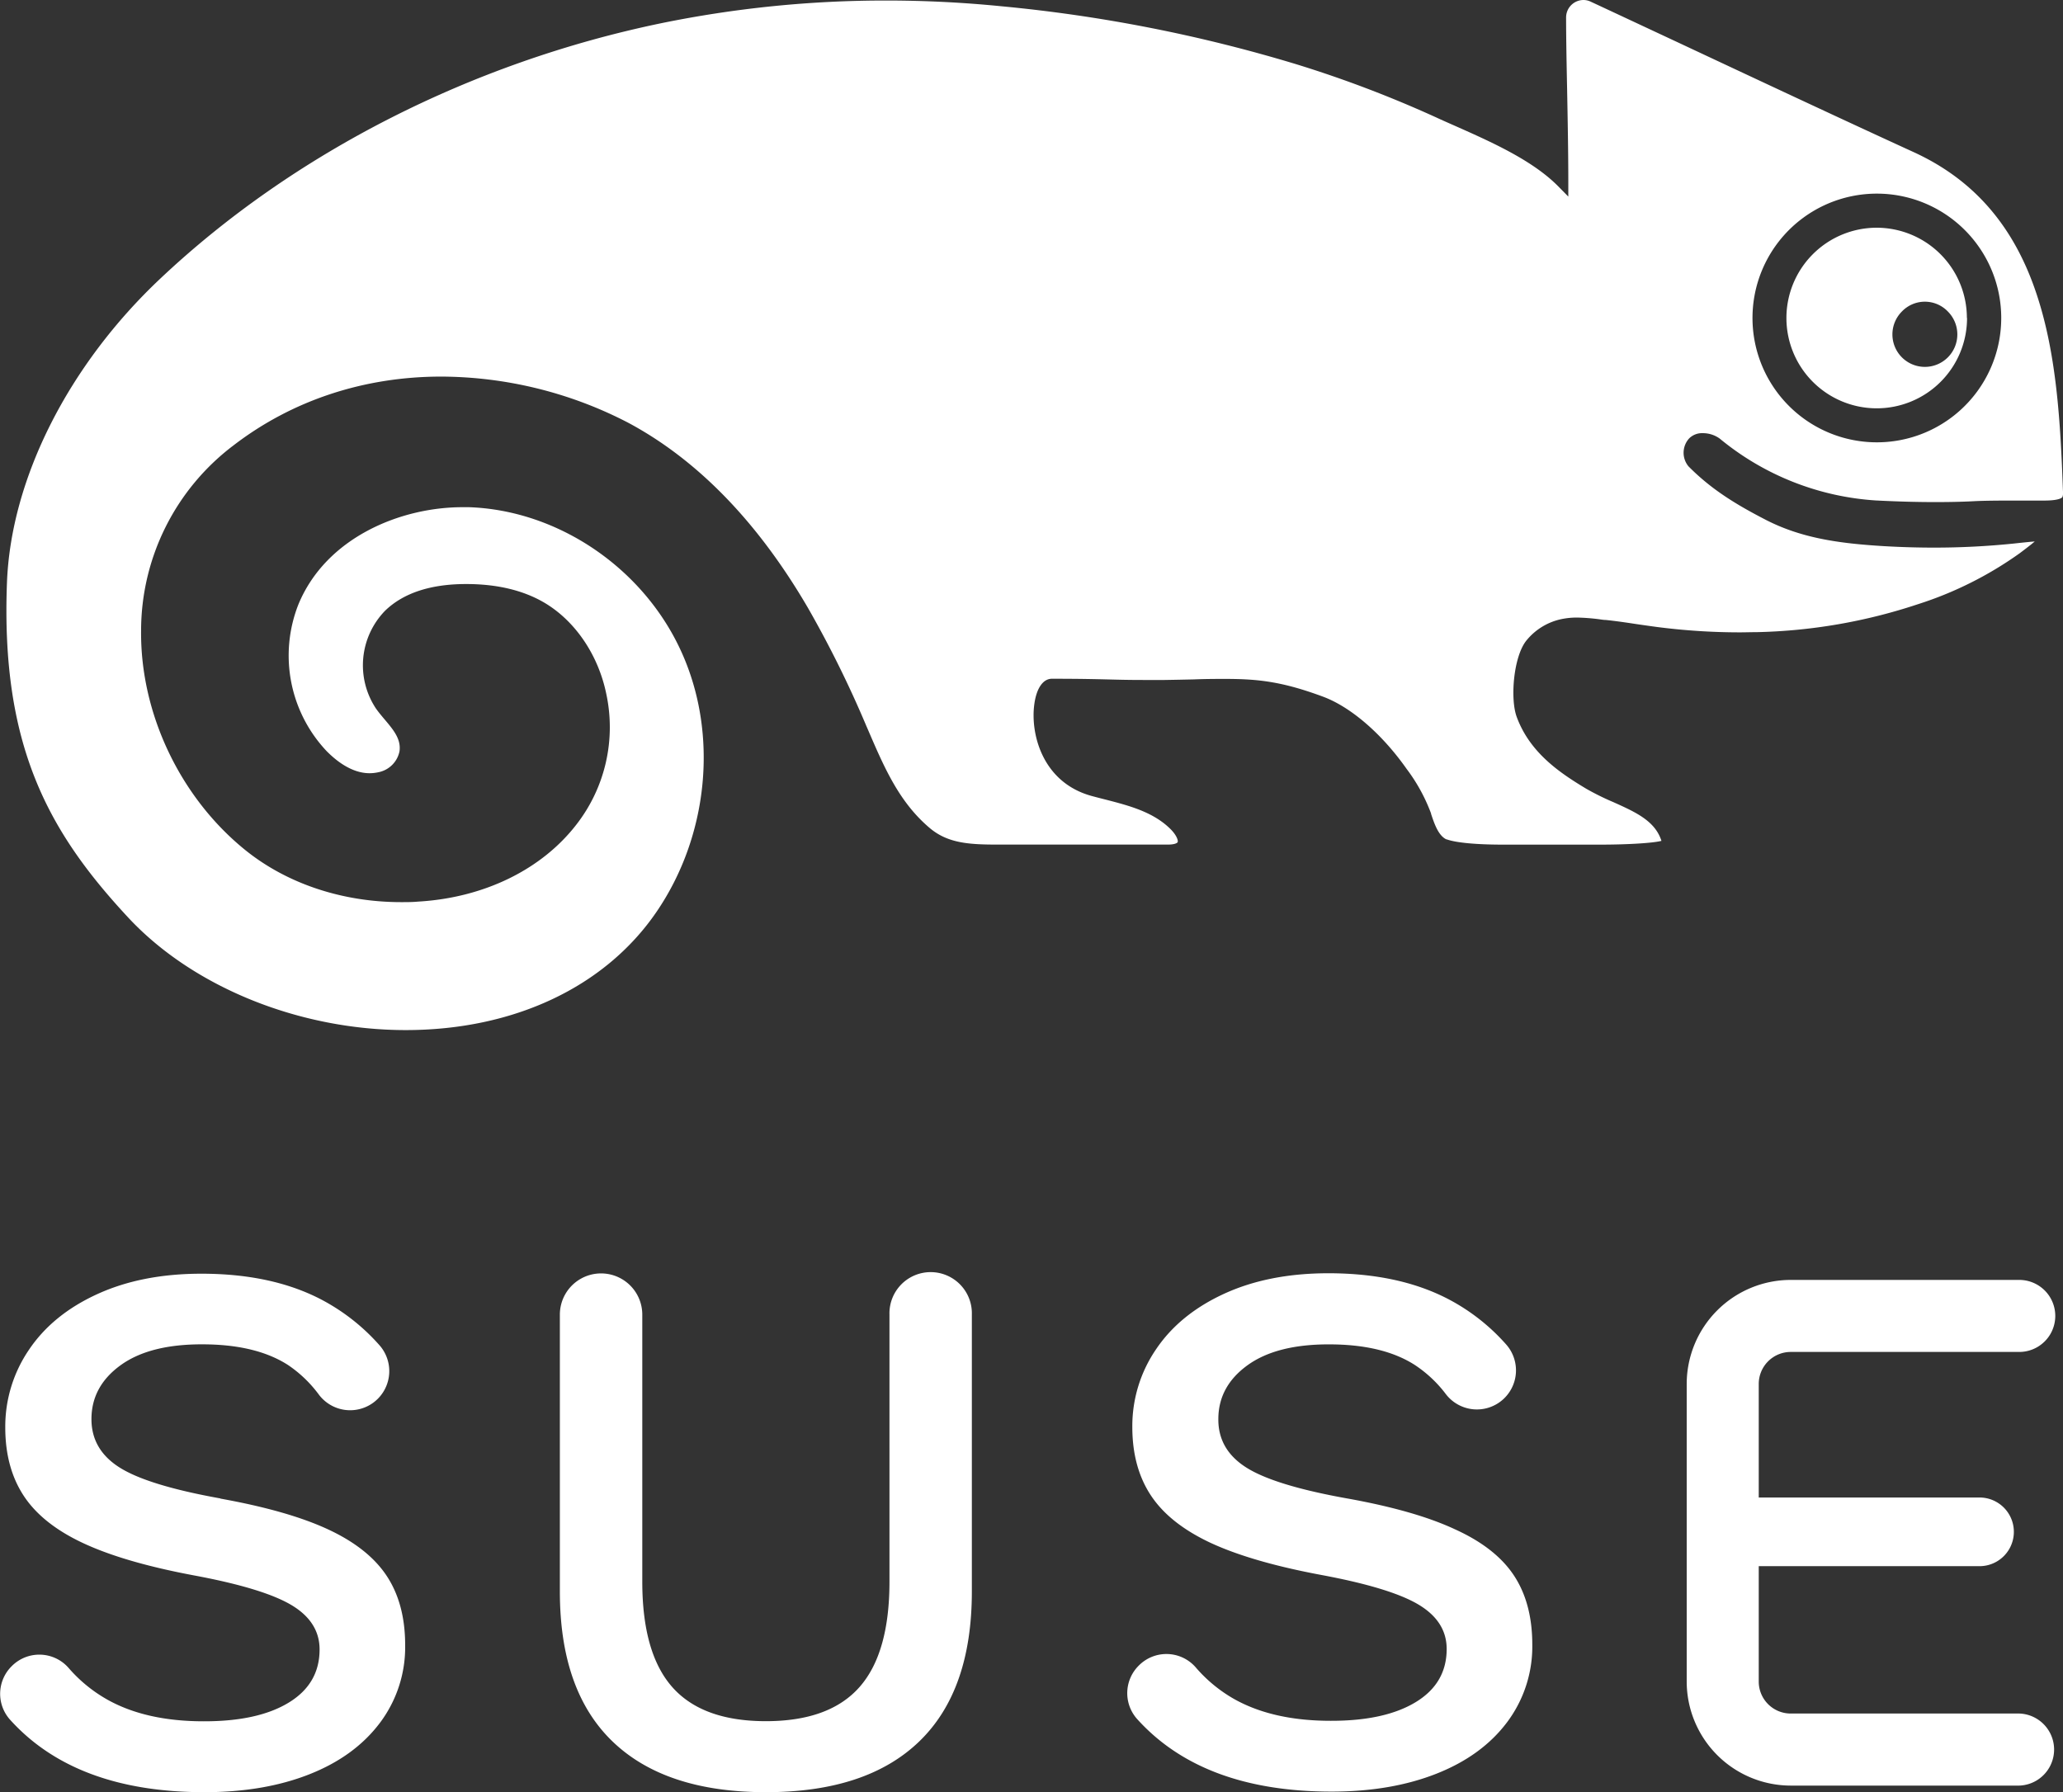
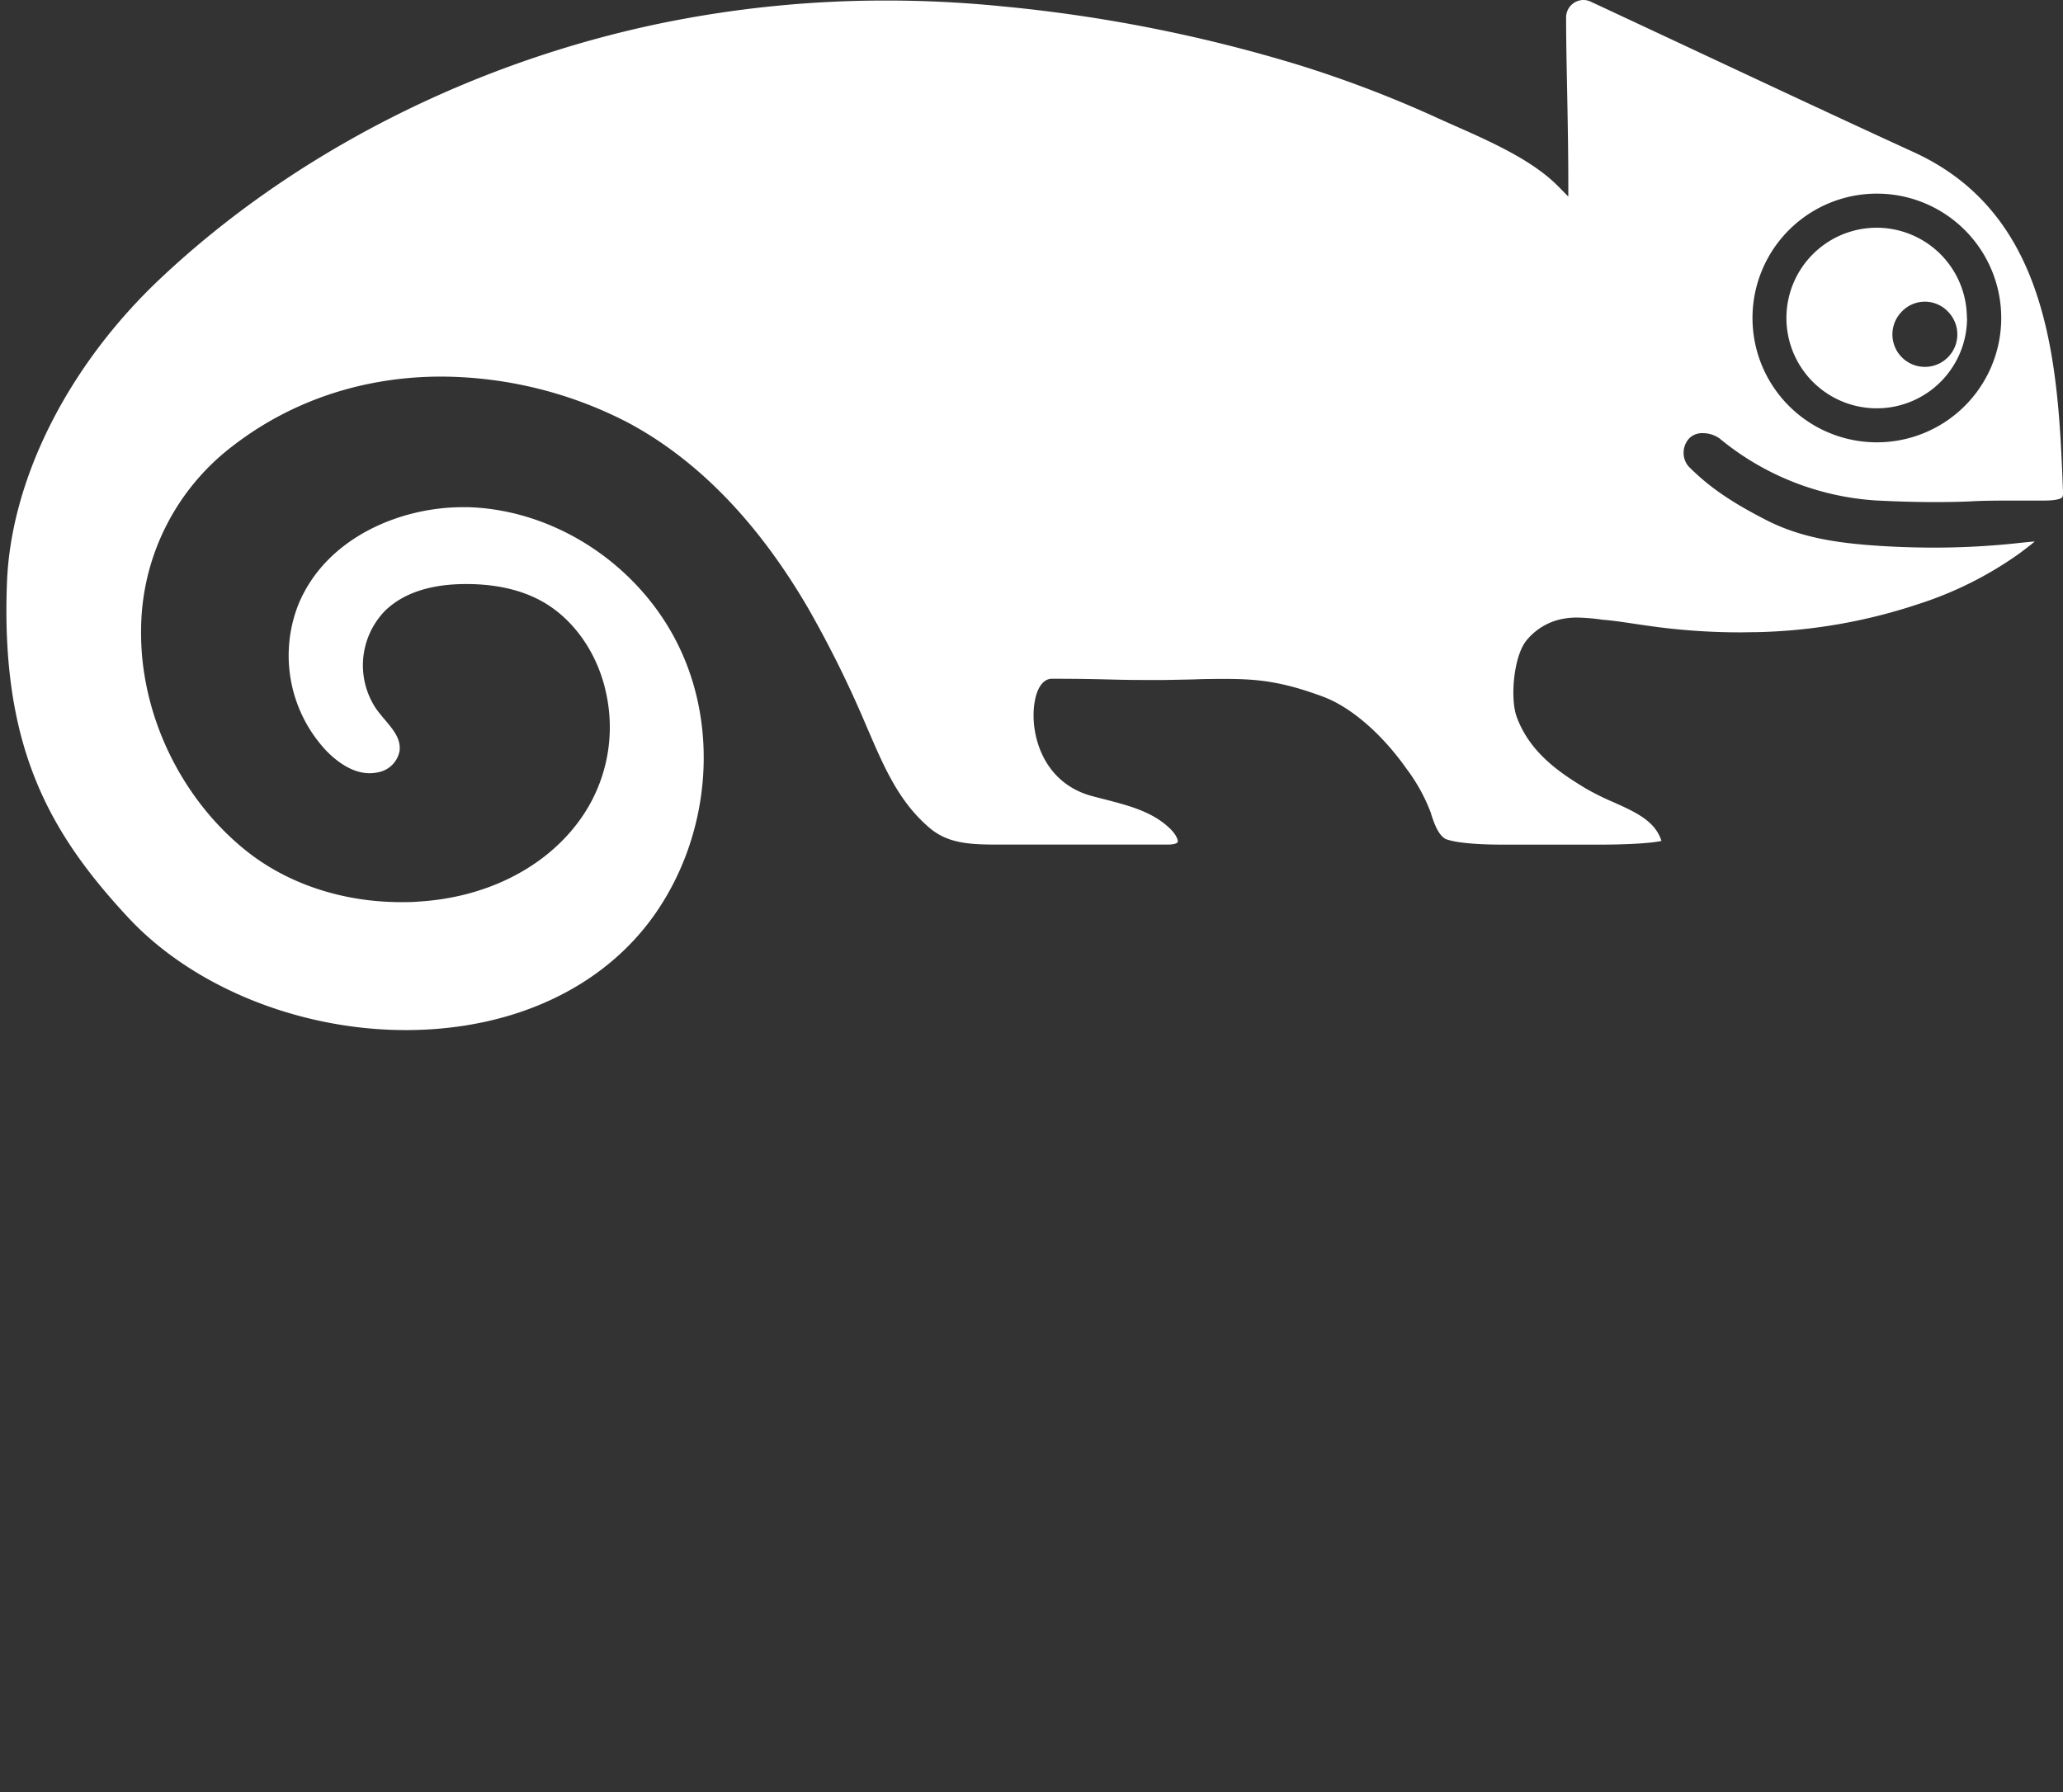
<svg xmlns="http://www.w3.org/2000/svg" viewBox="0 0 504.6 438.46">
  <rect x="0" y="0" width="504.6" height="438.46" fill="#333333" stroke="none" />
  <defs>
    <style>.cls-1{fill:#fff;}</style>
  </defs>
  <g id="Layer_2" data-name="Layer 2">
    <g id="Layer_1-2" data-name="Layer 1">
      <g id="Layer_1-3" data-name="Layer 1">
-         <path class="cls-1" d="M493.87,419.2H438a7.82,7.82,0,0,1-7.82-7.81V383.15h54a8.4,8.4,0,0,0,0-16.8h-54V338.57a7.83,7.83,0,0,1,7.82-7.83h55.9a8.81,8.81,0,0,0,0-17.62H438a25.47,25.47,0,0,0-25.44,25.45v72.82A25.48,25.48,0,0,0,438,436.83h55.9a8.82,8.82,0,0,0,0-17.63M329.5,366.58q-17.73-3.18-24.64-7.55T298,347.18q0-8,7.1-13.16t20-5.13q13.07,0,20.9,5a30.67,30.67,0,0,1,7.69,7.22,9.56,9.56,0,1,0,14.7-12.21,49.47,49.47,0,0,0-14.46-11.25q-12-6.15-29-6.16-14.58,0-25.48,5t-16.7,13.62a33.3,33.3,0,0,0-5.79,19q0,9.9,4.58,16.79t14.64,11.58q10.08,4.66,27.06,7.83t23.79,7.28q6.82,4.11,6.82,10.82,0,8.4-7.57,13t-20.8,4.57q-14,0-23.42-5.22a35.5,35.5,0,0,1-9.65-7.92,9.49,9.49,0,0,0-13.87-.37l0,0a9.49,9.49,0,0,0-.47,13q16,17.83,47.63,17.83,14.56,0,25.67-4.39t17.26-12.59a30.85,30.85,0,0,0,6.16-19q0-10.08-4.48-16.88T355.9,374.14q-9.78-4.58-26.4-7.56m-275.59,0q-17.71-3.19-24.63-7.55t-6.91-11.86q0-8,7.1-13.16t20-5.13q13.05,0,20.89,5A30.55,30.55,0,0,1,78,341.19,9.57,9.57,0,1,0,92.73,329a50,50,0,0,0-14.47-11.25q-12-6.15-29-6.15-14.56,0-25.48,5T7.07,330.23a33.32,33.32,0,0,0-5.78,19q0,9.89,4.57,16.79t14.65,11.57q10.08,4.67,27.05,7.84t23.8,7.28q6.81,4.1,6.81,10.82,0,8.4-7.55,13t-20.81,4.57q-14,0-23.42-5.23A35.65,35.65,0,0,1,16.74,408a9.5,9.5,0,0,0-13.88-.38l0,0a9.49,9.49,0,0,0-.48,13q16,17.83,47.64,17.82,14.57,0,25.66-4.38t17.26-12.6a30.81,30.81,0,0,0,6.16-19q0-10.06-4.48-16.88T80.31,374.18q-9.78-4.57-26.4-7.56m183.8-45v67.74q0,24.25-12.87,36.67t-37.51,12.41q-24.63,0-37.51-12.41t-12.88-36.67V321.61a10.08,10.08,0,1,1,20.16,0v65.32q0,17.54,7.37,25.84t22.86,8.3q15.49,0,22.86-8.3t7.37-25.84V321.61a10.08,10.08,0,1,1,20.15,0" />
        <path class="cls-1" d="M476.42,76.19a7.78,7.78,0,0,0-11.21,0,7.94,7.94,0,1,0,11.21,0M466,48.17a30.42,30.42,0,1,0,22.69,22.68A30.43,30.43,0,0,0,466,48.17M99.24,252c-26.06,0-52.06-10.54-67.86-27.51-19.49-20.94-31.24-42-29.67-82.1,1-25.29,15-53.06,37.55-74.28,32.49-30.63,76-52.8,122.47-62.43A272.82,272.82,0,0,1,216.9.13c9.27,0,18.66.47,27.92,1.39a367.53,367.53,0,0,1,72.23,14.19,285,285,0,0,1,34.2,13c1.51.7,3.08,1.39,4.71,2.11,8.87,3.94,18.91,8.4,25.21,14.8l2.43,2.47V44.65c0-7.5-.15-15.25-.29-22.75-.13-6.48-.25-12.59-.25-17.63A4.27,4.27,0,0,1,387.31,0a4.11,4.11,0,0,1,1.75.4c5.12,2.38,12.5,5.84,21,9.81,18.22,8.54,40.89,19.17,58,27,14.77,6.76,24.63,18.17,30.14,34.92,4.82,14.57,5.78,31,6.39,48a3.39,3.39,0,0,1-.11,1.42c-.08.17-.64.91-4.52.91l-1.72,0-1.15,0h-.21l-3.46,0c-3.63,0-7.74,0-10.75.16s-6.15.21-9.42.21c-4.42,0-9.15-.13-14.45-.4a66.66,66.66,0,0,1-38.16-15.13,7,7,0,0,0-4.15-1.33,4.46,4.46,0,0,0-3.32,1.27,5.21,5.21,0,0,0-.17,6.85c5.59,5.65,11.6,9.31,18.9,13.08,8.65,4.45,17.81,5.78,28.92,6.44,4.13.24,8.28.36,12.33.36a190.76,190.76,0,0,0,19.46-1l1.56-.17c1.4-.14,2.58-.27,3.52-.33-.82.7-2.06,1.66-3.69,2.88a89.64,89.64,0,0,1-24.93,12.48,133.85,133.85,0,0,1-39.41,6.82c-1.36,0-2.76.05-4.13.05a158.68,158.68,0,0,1-20.13-1.3c-1.74-.23-3.49-.48-5.19-.73-2.42-.37-4.93-.74-7.43-1-.57,0-1.16-.12-1.73-.19a49,49,0,0,0-5.32-.4,18.37,18.37,0,0,0-3.76.37,15,15,0,0,0-8.73,5.39c-3.06,4-3.89,14.17-2.25,18.57,3.24,8.76,10.51,13.65,17,17.55a62.9,62.9,0,0,0,6.64,3.28c5.45,2.45,10.2,4.59,11.75,9.47-2,.53-8.14.92-14.89.92h-24c-6.39,0-11.36-.47-13.61-1.28l-.07,0-.13-.05c-1.93-1-2.87-3.88-3.64-6.16l0-.11a43,43,0,0,0-6-10.94c-6-8.53-13.63-15.14-20.47-17.67-9.88-3.66-15.79-4.33-23.85-4.33-2.31,0-4.79,0-7.66.12-2.17.05-4.53.1-7.17.14-2,0-3.75,0-5.27,0-3.52,0-5.85-.06-8.56-.13-3.3-.08-7-.17-13.77-.17-2.17,0-3.78,2.33-4.3,6.23-1,7.2,1.94,19.12,14,22.44,1.1.3,2.2.58,3.31.86,5.85,1.51,11.89,3.06,16.14,7.39,1.37,1.42,1.77,2.65,1.61,3.05-.1.21-.7.6-2.38.6H244.11c-7,0-12.25-.29-16.7-4.05-7.45-6.29-11.1-14.75-14.95-23.69l-.63-1.45a266,266,0,0,0-14.17-28.65c-12.23-21-27-36.26-44-45.36a100,100,0,0,0-45.73-11.29c-18.9,0-36.47,5.81-50.79,16.81a56.83,56.83,0,0,0-22.63,45.3c-.22,20.31,9.58,40.91,25.56,53.78,10.16,8.17,23.68,12.68,38.06,12.68,1.37,0,2.76,0,4.14-.13,16.08-.93,30.22-7.82,38.76-18.91a38.77,38.77,0,0,0,7.29-31.78c-1.94-9.61-7.63-18-15.21-22.46-5.12-3-11.5-4.53-19-4.54H114c-8.66,0-15.32,2.19-19.79,6.51a19.13,19.13,0,0,0-2.27,23.92c.67.95,1.44,1.87,2.18,2.74,2.17,2.57,4,4.79,3.6,7.73a6.55,6.55,0,0,1-5.22,5.15,9.86,9.86,0,0,1-2.1.23c-4.35,0-8.14-3-10.56-5.46A34.07,34.07,0,0,1,73,147.84c6.8-16.42,25.05-23.76,40.12-23.76h1.57c21.91.75,42.84,15,52.06,35.57,9,20,6.54,44.85-6.17,63.43C148,241.49,125.63,252,99.24,252M481.13,77.78A22.09,22.09,0,1,1,459,55.71a22.08,22.08,0,0,1,22.09,22.07" />
      </g>
    </g>
  </g>
</svg>